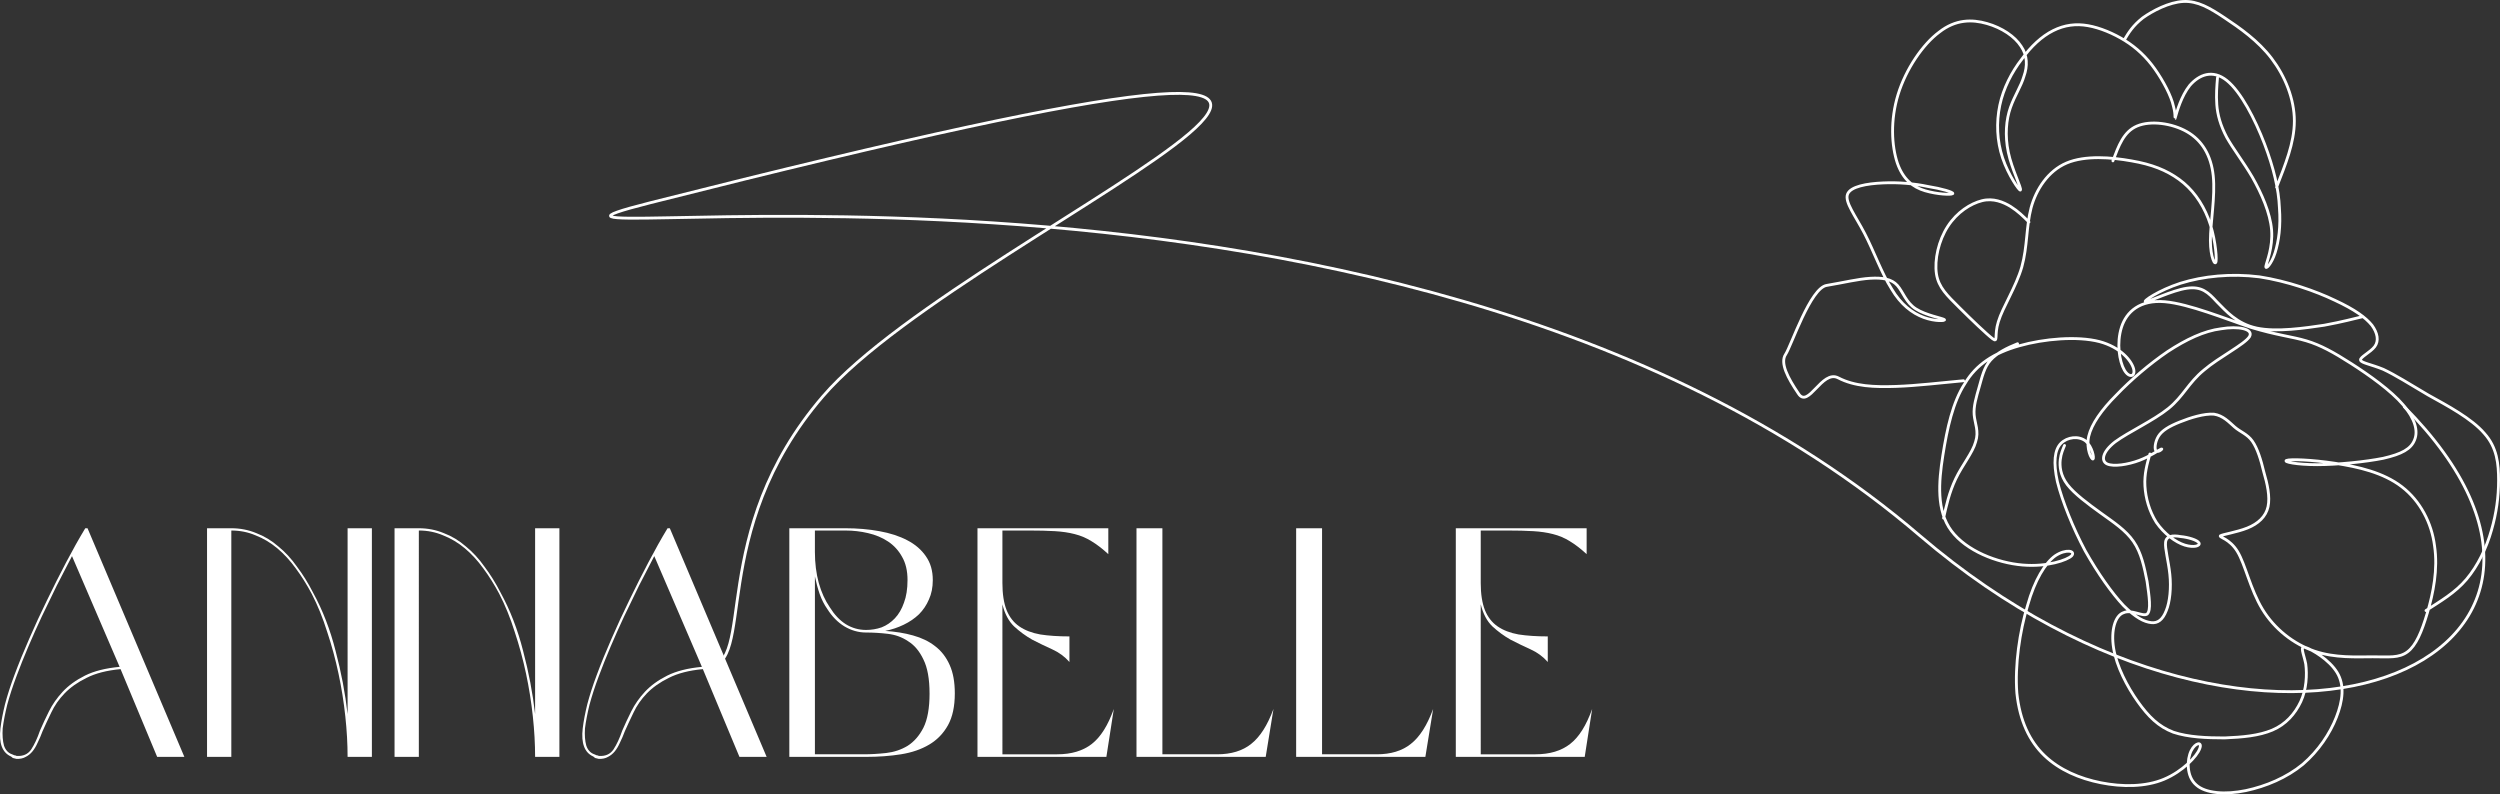
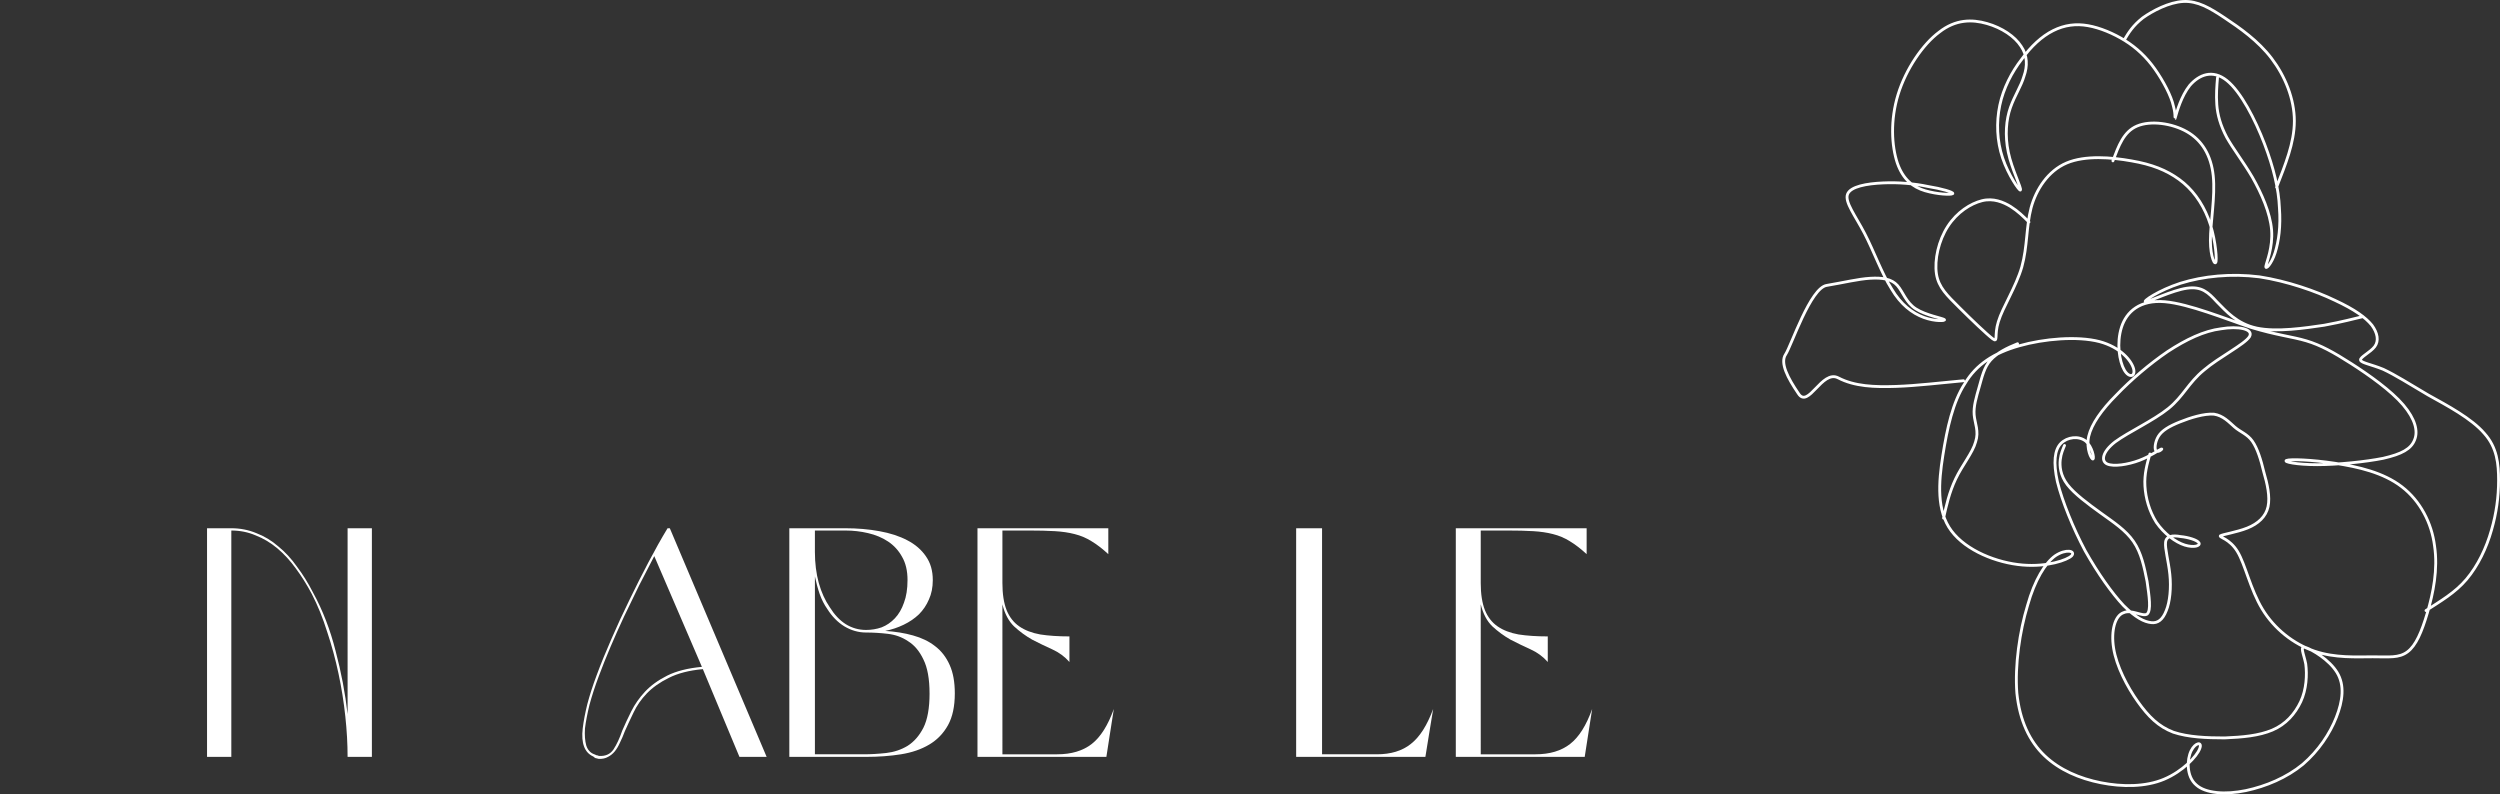
<svg xmlns="http://www.w3.org/2000/svg" version="1.1" id="Ebene_1" x="0px" y="0px" viewBox="0 0 351.345 111.641" xml:space="preserve" width="351.345" height="111.641">
  <rect x="0" y="0" width="351.345" height="111.641" fill="#333333" stroke="none" />
  <defs id="defs11" />
  <style type="text/css" id="style2">
	.st0{fill:none;stroke:#FFFFFF;stroke-width:0.4;}
	.st1{fill:none;stroke:#FFFFFF;stroke-width:0.4;stroke-linecap:round;stroke-linejoin:round;stroke-miterlimit:22.926;}
</style>
  <g id="g27411">
-     <path class="st0" d="m 99.345,93.707 c 7.1,0 -0.2,-18.8 16.3,-38 21.2,-24.7 124.2,-64.8 -24.3,-27.2 -35,8.9 104,-17 178.5,46.8 48.8,41.7 103.2,17.2 68,-18.2" id="path4" />
    <path class="st1" d="m 285.145,31.207 c -0.8,-0.8 -1.5,-1.5 -2.6,-2.2 -1,-0.6 -2.4,-1.2 -4,-0.8 -1.6,0.4 -3.5,1.6 -4.8,3.6 -1.3,2 -1.9,4.7 -1.6,6.7 0.3,1.9 1.5,3 3.2,4.7 1.7,1.7 3.9,3.8 4.7,4.4 0.8,0.6 0.2,-0.5 0.8,-2.4 0.6,-2 2.5,-4.9 3.3,-7.7 0.8,-2.9 0.6,-5.6 1.3,-8.3 0.7,-2.6 2.4,-5.2 5,-6.3 2.6,-1.1 6.3,-0.8 9.1,-0.3 2.9,0.5 4.9,1.3 6.7,2.6 1.8,1.3 3.2,3.2 4.1,5.5 0.9,2.3 1.2,5.2 1.1,6 -0.1,0.8 -0.8,-0.5 -0.8,-2.9 0,-2.5 0.7,-6.2 0.4,-9.1 -0.3,-2.9 -1.6,-5 -3.7,-6.2 -2.1,-1.2 -5.1,-1.6 -7,-0.8 -1.9,0.8 -2.6,2.8 -3.4,4.9 m 23,3.7 c 1.2,-3.1 2.5,-6.2 2.5,-9.3 0,-3.1 -1.3,-6.3 -3.2,-8.8 -1.9,-2.5 -4.5,-4.3 -6.6,-5.7 -2.1,-1.4 -3.8,-2.4 -5.8,-2.3 -2,0.1 -4.3,1.3 -5.7,2.3 -1.4,1.1 -2,2.1 -2.6,3.1 m -22.6,47.9 c -3.3,0.3 -6.5,0.7 -9.5,0.8 -3,0.1 -5.8,0 -8.1,-1.2 -2.3,-1.2 -4.2,4.4 -5.6,2.2 -1.5,-2.2 -2.6,-4.3 -1.8,-5.5 0.8,-1.2 3.5,-9.4 5.8,-9.7 2.4,-0.4 4.4,-0.9 6.1,-1 1.7,-0.1 3,0.1 3.8,1 0.8,0.9 1.2,2.4 2.6,3.3 1.4,0.9 3.7,1.3 4,1.5 0.3,0.2 -1.3,0.3 -2.9,-0.3 -1.6,-0.6 -3.2,-1.8 -4.5,-4 -1.4,-2.2 -2.5,-5.3 -3.8,-7.8 -1.3,-2.5 -2.8,-4.4 -2.4,-5.5 0.4,-1.1 2.7,-1.5 5,-1.6 2.2,-0.1 4.4,0.1 6.3,0.5 1.9,0.3 3.6,0.8 3.5,1 -0.2,0.2 -2.2,0.1 -3.9,-0.4 -1.7,-0.5 -3.1,-1.6 -3.9,-3.9 -0.8,-2.4 -1,-6 0.1,-9.6 1.1,-3.6 3.5,-7.1 5.8,-8.8 2.3,-1.8 4.6,-1.8 6.7,-1.2 2.1,0.6 3.9,1.8 4.8,3.2 0.9,1.3 0.9,2.8 0.4,4.2 -0.4,1.4 -1.3,2.7 -1.9,4.4 -0.6,1.7 -0.8,3.9 -0.3,6.3 0.5,2.4 1.9,5.1 1.7,5.3 -0.1,0.2 -1.7,-2.1 -2.5,-4.5 -0.8,-2.4 -0.9,-5 -0.4,-7.4 0.5,-2.4 1.7,-4.7 3.1,-6.5 1.3,-1.8 2.8,-3.2 4.4,-4 1.6,-0.8 3.2,-1 4.9,-0.7 1.7,0.3 3.6,1.1 5.2,2.1 1.6,1 3,2.3 4.2,4 1.2,1.7 2.3,3.8 2.6,5.2 0.4,1.4 0.1,2.2 0.3,1.5 0.2,-0.7 0.8,-2.9 2,-4.4 1.3,-1.5 3.2,-2.3 5.2,-0.7 2,1.6 4,5.5 5.3,8.9 1.3,3.4 2,6.4 2.1,9 0.2,2.6 -0.1,4.7 -0.6,6.3 -0.5,1.6 -1.4,2.5 -1.3,1.9 0.1,-0.6 1,-2.6 0.8,-5.1 -0.2,-2.4 -1.4,-5.1 -2.7,-7.4 -1.3,-2.2 -2.7,-4 -3.6,-5.6 -0.9,-1.7 -1.3,-3.2 -1.4,-4.6 -0.1,-1.4 0,-2.6 0.1,-3.8 m 29.3,74.9 c 2,-1.3 4.1,-2.5 5.7,-4.4 1.6,-1.9 2.8,-4.4 3.5,-6.9 0.7,-2.4 1,-4.7 1,-7 0,-2.3 -0.2,-4.6 -2,-6.6 -1.8,-2.1 -5.2,-3.9 -7.9,-5.4 -2.7,-1.6 -4.6,-2.8 -6.3,-3.6 -1.7,-0.7 -3.1,-0.9 -3.2,-1.3 -0.1,-0.4 1.4,-1.1 2,-1.9 0.6,-0.8 0.4,-1.9 -0.4,-3 -0.9,-1.1 -2.4,-2.2 -5.2,-3.5 -2.7,-1.3 -6.7,-2.7 -10.6,-3.3 -4,-0.5 -7.9,-0.1 -11.1,0.9 -3.1,1 -5.4,2.6 -4.9,2.6 0.5,0 3.7,-1.6 5.8,-1.9 2.1,-0.3 3,0.6 4.2,1.9 1.3,1.3 2.8,3.1 5.6,3.7 2.8,0.6 6.8,0 9.5,-0.4 2.7,-0.5 4.1,-0.9 5.4,-1.2 m -58.9,28.3 c 0.4,-1.8 0.8,-3.6 1.7,-5.5 0.9,-1.9 2.4,-3.7 2.8,-5.2 0.5,-1.5 -0.1,-2.6 -0.2,-3.8 -0.1,-1.2 0.3,-2.5 0.7,-3.9 0.4,-1.4 0.7,-2.8 1.6,-3.8 0.9,-1 2.3,-1.7 3.8,-2.3 m 18.6,15.5 c -0.4,1.4 -0.8,2.8 -0.7,4.5 0.1,1.7 0.6,3.5 1.6,5.1 1.1,1.6 2.7,2.8 4,3.2 1.3,0.4 2.2,0.1 2,-0.3 -0.2,-0.4 -1.5,-0.8 -2.6,-0.9 -1.1,-0.2 -2,-0.1 -2.1,0.8 -0.1,0.9 0.4,2.6 0.6,4.5 0.2,1.9 0,3.9 -0.5,5.1 -0.5,1.3 -1.2,1.8 -2.1,1.7 -1,-0.1 -2.2,-0.7 -3.9,-2.4 -1.6,-1.7 -3.6,-4.5 -5.4,-7.7 -1.7,-3.2 -3.2,-6.9 -3.9,-9.7 -0.6,-2.7 -0.4,-4.5 0.5,-5.4 0.9,-0.9 2.5,-1.1 3.5,-0.3 0.9,0.8 1.2,2.4 1,2.5 -0.2,0.1 -1,-1.4 -0.6,-3.2 0.4,-1.7 1.8,-3.7 3.9,-5.8 2,-2.1 4.7,-4.4 7.2,-6.1 2.6,-1.7 5.1,-2.9 7.5,-3.2 2.4,-0.4 4.6,0 4,1.1 -0.7,1.1 -4.3,2.9 -6.4,4.7 -2.2,1.8 -2.9,3.7 -5,5.4 -2.1,1.7 -5.6,3.3 -7.5,4.7 -1.8,1.4 -2,2.7 -1.1,3.1 0.9,0.4 2.9,0.1 4.5,-0.5 1.6,-0.6 2.8,-1.5 3.1,-1.6 0.3,-0.1 -0.4,0.5 -0.7,0.3 -0.3,-0.2 -0.2,-1.3 0.3,-2.1 0.5,-0.8 1.5,-1.4 3,-2 1.5,-0.6 3.4,-1.2 4.8,-1.1 1.3,0.2 2.1,1.1 2.9,1.8 0.8,0.7 1.8,1 2.5,2 0.7,1 1.2,2.6 1.6,4.3 0.5,1.7 0.9,3.5 0.6,4.9 -0.3,1.4 -1.4,2.4 -2.9,3 -1.5,0.6 -3.5,0.9 -3.8,1.1 -0.2,0.2 1.3,0.4 2.4,2.2 1.1,1.8 1.8,5.3 3.5,8.1 1.7,2.8 4.4,4.9 7.3,5.9 2.9,1 6,0.8 8.2,0.8 2.3,0 3.7,0.2 4.9,-0.7 1.2,-0.9 2,-2.8 2.8,-5.5 0.8,-2.7 1.5,-6.1 1,-9.4 -0.4,-3.2 -2,-6.3 -4.6,-8.3 -2.6,-2 -6.1,-2.8 -9.4,-3.3 -3.3,-0.5 -6.3,-0.6 -6.8,-0.4 -0.5,0.2 1.4,0.6 4.3,0.6 2.9,0 6.8,-0.4 9.3,-0.9 2.6,-0.6 3.9,-1.3 4.4,-2.6 0.5,-1.2 0.1,-2.9 -1.6,-4.9 -1.7,-2 -4.8,-4.2 -7.3,-5.8 -2.5,-1.6 -4.3,-2.6 -6.3,-3.2 -2,-0.6 -4.2,-0.8 -7.8,-1.9 -3.6,-1.2 -8.7,-3.3 -12.1,-3.6 -3.5,-0.3 -5.4,1.4 -6.1,3.6 -0.7,2.2 -0.3,4.8 0.4,6 0.7,1.2 1.6,0.9 1.3,-0.2 -0.3,-1.1 -1.8,-3 -4.8,-3.8 -3.1,-0.8 -7.8,-0.4 -11.3,0.6 -3.5,1 -6,2.6 -7.6,5.3 -1.7,2.6 -2.5,6.3 -3.1,10.1 -0.6,3.8 -0.9,7.8 1.2,10.6 2.1,2.8 6.4,4.5 10,4.8 3.5,0.3 6.3,-0.7 6.9,-1.3 0.6,-0.7 -0.8,-1 -2.3,0 -1.4,1 -2.9,3.4 -3.9,7 -1.1,3.6 -1.8,8.4 -1.5,12.3 0.4,3.9 1.8,6.8 3.9,8.8 2.1,2 4.9,3.2 7.9,3.8 3,0.6 6.3,0.6 8.9,-0.5 2.6,-1.1 4.6,-3.2 5,-4.3 0.4,-1 -0.6,-0.9 -1.2,0.3 -0.6,1.2 -0.7,3.6 0.7,4.8 1.3,1.2 4.1,1.4 7,0.8 2.8,-0.6 5.7,-1.8 8,-3.7 2.2,-1.9 3.8,-4.3 4.7,-6.6 0.9,-2.3 1.2,-4.5 0.1,-6.3 -1.1,-1.8 -3.5,-3.2 -4.4,-3.5 -0.9,-0.3 -0.3,0.8 0,2.3 0.2,1.5 0.1,3.6 -0.7,5.3 -0.8,1.7 -2.1,3.2 -4,4 -1.9,0.8 -4.2,1 -6.7,1.1 -2.5,0 -5.1,-0.1 -7.2,-0.8 -2.1,-0.8 -3.5,-2.2 -5,-4.3 -1.5,-2.1 -3,-5 -3.4,-7.5 -0.4,-2.5 0.2,-4.6 1.4,-5 1.1,-0.5 2.7,0.6 3.3,0.2 0.6,-0.5 0.3,-2.5 0,-4.6 -0.4,-2 -0.8,-4 -1.9,-5.6 -1.1,-1.6 -2.8,-2.7 -4.6,-4 -1.8,-1.3 -3.7,-2.7 -4.7,-4 -1,-1.3 -1.1,-2.6 -1,-3.5 0.1,-0.9 0.4,-1.5 0.6,-2" id="path6" />
    <g aria-label="ANNABELLE" id="text1688" style="font-size:45.513px;line-height:1.25;font-family:'Brown Sugar';-inkscape-font-specification:'Brown Sugar';letter-spacing:0px;word-spacing:0px;fill:#ffffff;stroke-width:0.948">
-       <path d="m 16.945,94.038 q -2.913,0.273 -4.779,1.229 -1.866,0.91 -3.095,2.185 -1.183,1.229 -1.866,2.685 -0.683,1.411 -1.229,2.64 -0.319,0.865 -0.683,1.593 -0.319,0.728 -0.728,1.229 -0.41,0.501 -0.956,0.774 -0.546,0.319 -1.32,0.273 -0.228,-0.045 -0.364,-0.091 -0.137,0 -0.364,-0.228 -1.866,-0.819 -1.502,-3.96 0.182,-1.502 0.637,-3.368 0.501,-1.912 1.32,-4.096 0.91,-2.458 2.094,-5.143 1.183,-2.731 2.503,-5.416 1.32,-2.731 2.685,-5.325 1.365,-2.594 2.685,-4.779 h 0.319 l 13.609,32.132 h -3.823 z m -6.827,-15.884 q -1.047,2.003 -2.139,4.142 -1.047,2.139 -2.094,4.324 -1.001,2.139 -1.912,4.278 -0.91,2.139 -1.638,4.096 -0.819,2.185 -1.32,4.051 -0.455,1.866 -0.637,3.322 -0.091,1.411 0.182,2.412 0.319,0.956 1.138,1.229 0.228,0.091 0.319,0.137 0.137,0 0.319,0.091 1.365,0.091 2.048,-0.91 0.683,-1.047 1.229,-2.64 0.546,-1.274 1.274,-2.731 0.728,-1.456 1.912,-2.731 1.229,-1.32 3.14,-2.276 1.912,-0.956 4.87,-1.229 z" id="path22156" />
      <path d="m 32.51,74.239 q 1.866,0 3.505,0.683 1.684,0.637 3.095,1.866 1.456,1.183 2.64,2.867 1.229,1.638 2.23,3.596 2.048,3.732 3.186,8.238 1.183,4.46 1.684,8.875 V 74.239 h 3.414 v 32.132 h -3.414 q 0,-2.731 -0.319,-5.689 Q 48.213,97.679 47.575,94.675 46.938,91.671 45.982,88.804 45.072,85.891 43.798,83.433 42.751,81.476 41.568,79.883 40.384,78.244 38.973,77.061 37.562,75.878 35.924,75.241 34.331,74.558 32.51,74.558 V 106.372 H 29.097 V 74.239 Z" id="path22158" />
-       <path d="m 58.863,74.239 q 1.866,0 3.505,0.683 1.684,0.637 3.095,1.866 1.456,1.183 2.64,2.867 1.229,1.638 2.23,3.596 2.048,3.732 3.186,8.238 1.183,4.46 1.684,8.875 V 74.239 h 3.414 v 32.132 h -3.414 q 0,-2.731 -0.319,-5.689 -0.319,-3.004 -0.956,-6.008 -0.637,-3.004 -1.593,-5.871 -0.91,-2.913 -2.185,-5.371 -1.047,-1.957 -2.23,-3.55 -1.183,-1.638 -2.594,-2.822 -1.411,-1.183 -3.049,-1.821 -1.593,-0.683 -3.414,-0.683 V 106.372 H 55.449 V 74.239 Z" id="path22160" />
      <path d="m 98.778,94.038 q -2.913,0.273 -4.779,1.229 -1.866,0.91 -3.095,2.185 -1.183,1.229 -1.866,2.685 -0.683,1.411 -1.229,2.64 -0.319,0.865 -0.683,1.593 -0.319,0.728 -0.728,1.229 -0.41,0.501 -0.956,0.774 -0.546,0.319 -1.32,0.273 -0.228,-0.045 -0.364,-0.091 -0.137,0 -0.364,-0.228 -1.866,-0.819 -1.502,-3.96 0.182,-1.502 0.637,-3.368 0.501,-1.912 1.32,-4.096 0.91,-2.458 2.094,-5.143 1.183,-2.731 2.503,-5.416 1.32,-2.731 2.685,-5.325 1.365,-2.594 2.685,-4.779 H 94.135 L 107.744,106.372 h -3.823 z m -6.827,-15.884 q -1.047,2.003 -2.139,4.142 -1.047,2.139 -2.094,4.324 -1.001,2.139 -1.912,4.278 -0.91,2.139 -1.638,4.096 -0.819,2.185 -1.32,4.051 -0.455,1.866 -0.637,3.322 -0.091,1.411 0.182,2.412 0.319,0.956 1.138,1.229 0.228,0.091 0.319,0.137 0.137,0 0.319,0.091 1.365,0.091 2.048,-0.91 0.683,-1.047 1.229,-2.64 0.546,-1.274 1.274,-2.731 0.728,-1.456 1.912,-2.731 1.229,-1.32 3.14,-2.276 1.912,-0.956 4.87,-1.229 z" id="path22162" />
      <path d="m 124.402,88.667 q 2.139,0.137 3.914,0.637 1.821,0.501 3.095,1.502 1.32,1.001 2.048,2.64 0.728,1.593 0.728,4.005 0,2.731 -0.956,4.46 -0.956,1.73 -2.64,2.731 -1.684,1.001 -3.96,1.365 -2.276,0.364 -4.915,0.364 H 110.93 V 74.239 h 7.874 q 2.549,0 4.779,0.41 2.276,0.41 3.914,1.274 1.684,0.865 2.64,2.276 0.956,1.365 0.956,3.322 0,1.547 -0.546,2.731 -0.501,1.183 -1.411,2.094 -0.91,0.865 -2.139,1.456 -1.229,0.592 -2.594,0.865 z m 6.235,8.784 q 0,-3.049 -0.865,-4.779 -0.819,-1.73 -2.139,-2.549 -1.274,-0.865 -2.867,-1.047 -1.547,-0.182 -3.049,-0.182 -1.593,0 -3.049,-0.865 -1.411,-0.865 -2.412,-2.458 -0.637,-0.91 -1.047,-2.048 -0.41,-1.183 -0.683,-2.503 v 24.987 h 6.827 q 1.547,0 3.186,-0.182 1.638,-0.182 3.004,-1.001 1.365,-0.865 2.23,-2.549 0.865,-1.73 0.865,-4.824 z M 127.542,81.521 q 0,-1.957 -0.774,-3.277 -0.728,-1.32 -1.957,-2.139 -1.229,-0.819 -2.822,-1.183 -1.547,-0.364 -3.186,-0.364 h -4.278 v 3.004 q 0,2.367 0.546,4.369 0.546,1.957 1.547,3.414 0.956,1.547 2.23,2.367 1.32,0.819 2.867,0.819 1.138,0 2.185,-0.364 1.047,-0.41 1.866,-1.274 0.819,-0.865 1.274,-2.185 0.501,-1.32 0.501,-3.186 z" id="path22164" />
      <path d="m 140.878,106.008 h 7.692 q 3.004,0 4.87,-1.456 1.866,-1.456 3.095,-4.915 l -1.047,6.736 H 137.373 V 74.239 h 18.387 v 3.641 q -1.229,-1.138 -2.367,-1.821 -1.092,-0.683 -2.367,-1.001 -1.229,-0.319 -2.776,-0.41 -1.547,-0.091 -3.641,-0.091 h -3.732 v 7.373 q 0,2.321 0.592,3.823 0.592,1.456 1.775,2.276 1.183,0.819 2.958,1.138 1.775,0.273 4.096,0.273 v 3.596 q -1.001,-1.138 -2.412,-1.775 -1.411,-0.637 -2.822,-1.365 -1.365,-0.774 -2.549,-1.866 -1.138,-1.092 -1.638,-3.095 z" id="path22166" />
-       <path d="M 177.88,106.372 H 159.72 V 74.239 h 3.641 v 31.768 h 7.692 q 2.958,0 4.779,-1.456 1.866,-1.456 3.14,-4.915 z" id="path22168" />
      <path d="M 200.318,106.372 H 182.158 V 74.239 h 3.641 v 31.768 h 7.692 q 2.958,0 4.779,-1.456 1.866,-1.456 3.14,-4.915 z" id="path22170" />
      <path d="m 208.101,106.008 h 7.692 q 3.004,0 4.87,-1.456 1.866,-1.456 3.095,-4.915 l -1.047,6.736 H 204.596 V 74.239 h 18.387 v 3.641 q -1.229,-1.138 -2.367,-1.821 -1.092,-0.683 -2.367,-1.001 -1.229,-0.319 -2.776,-0.41 -1.547,-0.091 -3.641,-0.091 h -3.732 v 7.373 q 0,2.321 0.592,3.823 0.592,1.456 1.775,2.276 1.183,0.819 2.958,1.138 1.775,0.273 4.096,0.273 v 3.596 q -1.001,-1.138 -2.412,-1.775 -1.411,-0.637 -2.822,-1.365 -1.365,-0.774 -2.549,-1.866 -1.138,-1.092 -1.638,-3.095 z" id="path22172" />
    </g>
  </g>
</svg>